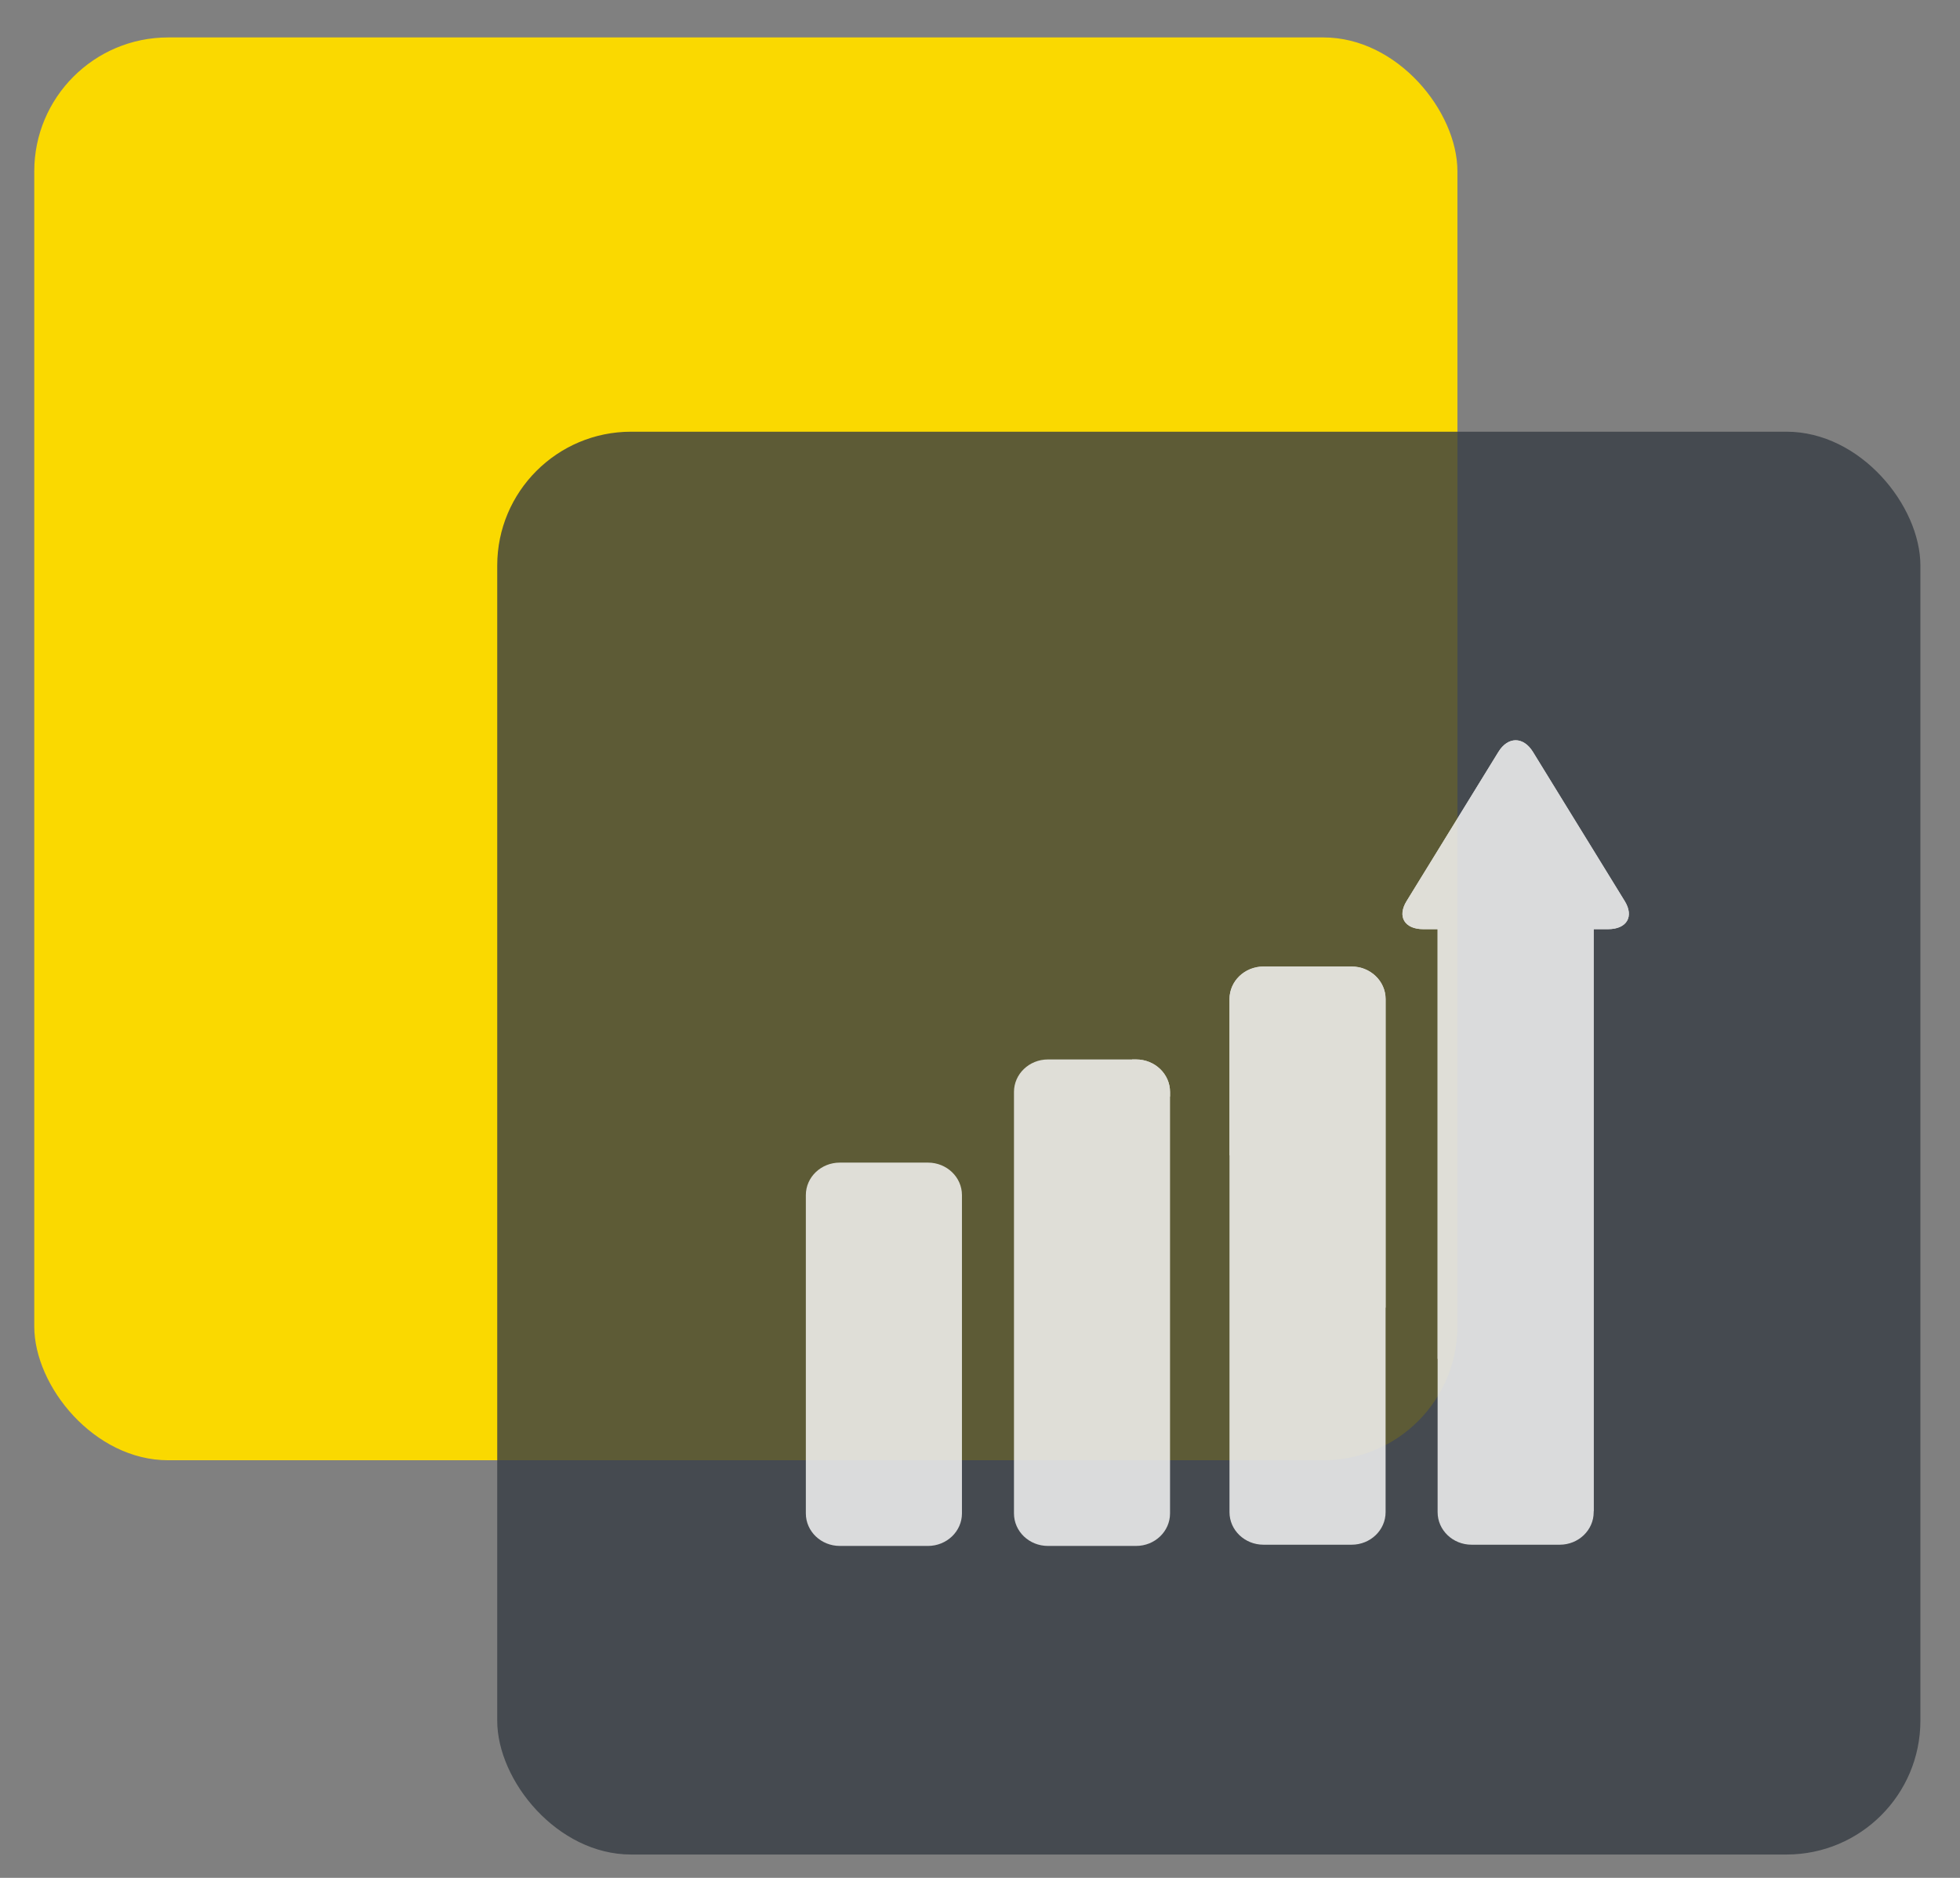
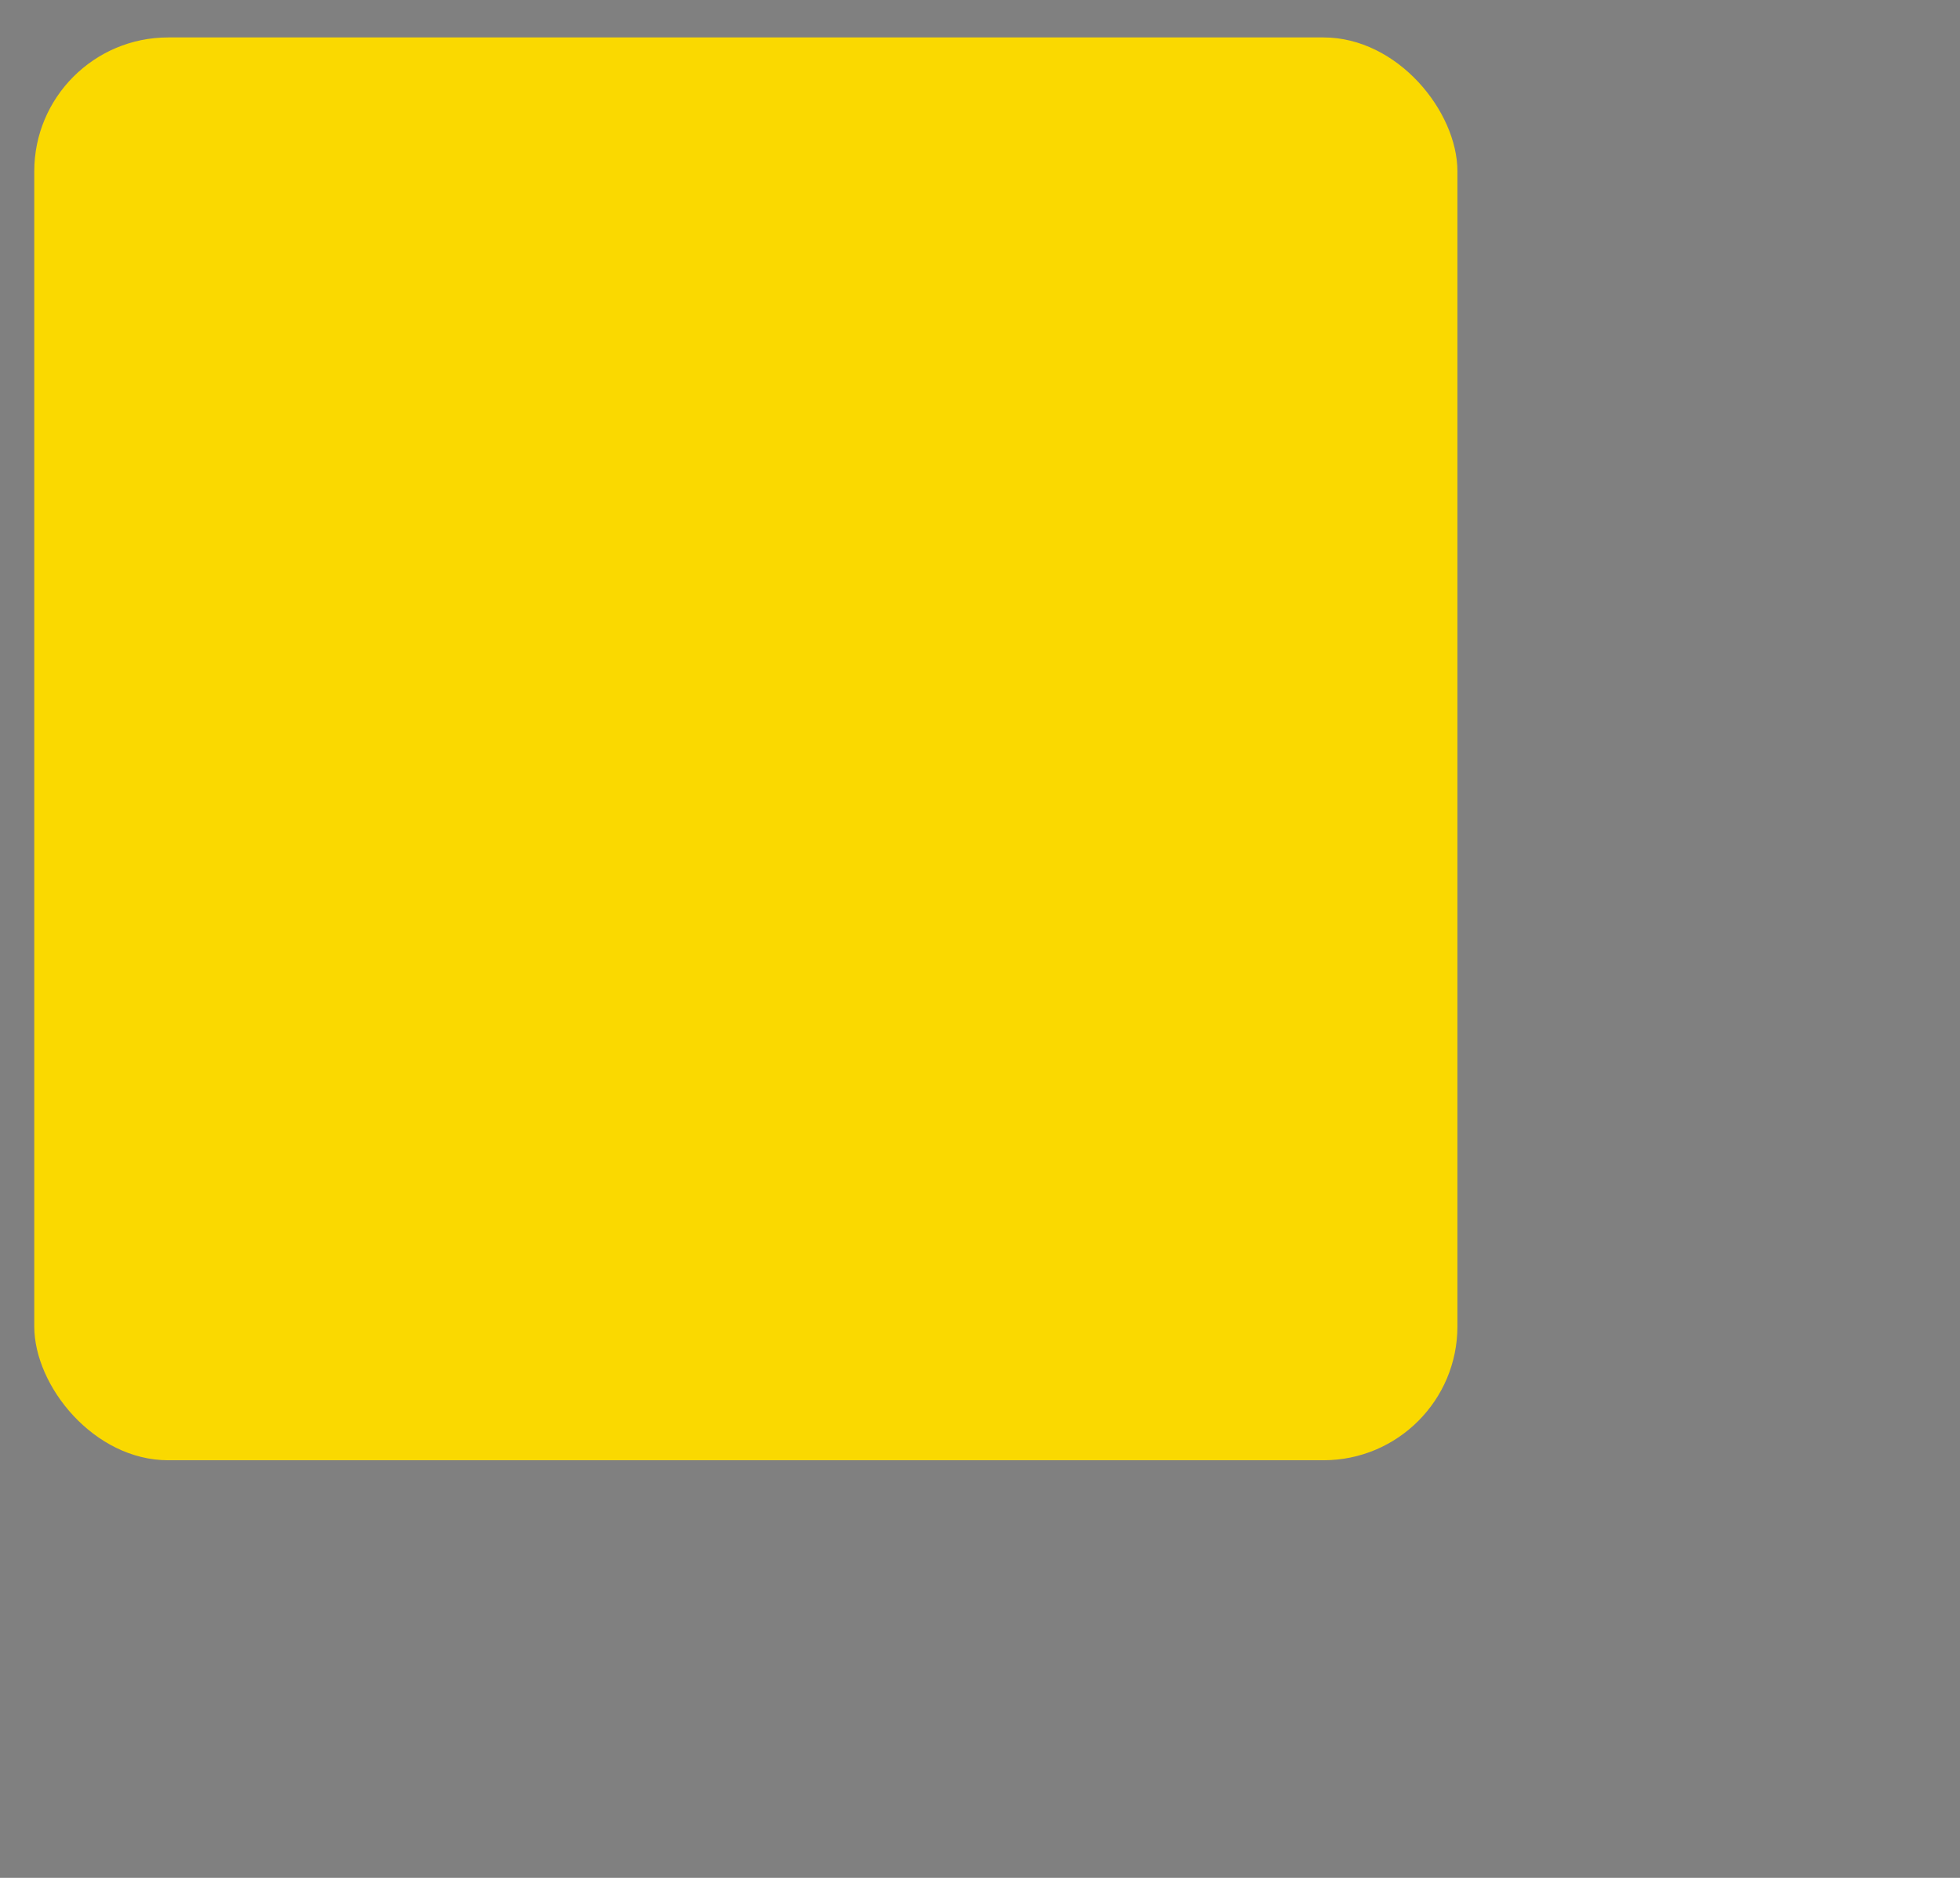
<svg xmlns="http://www.w3.org/2000/svg" width="48" height="46" viewBox="0 0 48 46" fill="none">
  <rect x="0" y="0" width="48" height="46" fill="#808080" stroke="none" />
  <rect x="0.839" y="0.917" width="34.853" height="34.853" rx="3.279" fill="#FAD900" />
-   <rect x="12.177" y="10.575" width="34.853" height="34.853" rx="3.279" fill="#363C44" fill-opacity="0.8" />
  <g opacity="0.8" clip-path="url(#clip0_1323_24671)">
    <path d="M22.726 37.869H20.567C20.107 37.869 19.735 37.512 19.735 37.072V29.275C19.735 28.835 20.107 28.479 20.567 28.479H22.726C23.185 28.479 23.558 28.835 23.558 29.275V37.072C23.558 37.512 23.185 37.869 22.726 37.869Z" fill="white" />
    <path d="M28.654 26.749V37.072C28.654 37.513 28.282 37.869 27.823 37.869H25.663C25.204 37.869 24.832 37.513 24.832 37.072V26.749C24.832 26.309 25.204 25.952 25.663 25.952H27.823C28.282 25.952 28.654 26.309 28.654 26.749Z" fill="white" />
    <path d="M33.933 24.473V37.042C33.933 37.482 33.561 37.839 33.101 37.839H30.942C30.483 37.839 30.11 37.482 30.11 37.042V24.473C30.11 24.033 30.482 23.676 30.942 23.676H33.101C33.56 23.676 33.933 24.033 33.933 24.473Z" fill="white" />
    <path d="M39.38 22.761H39.029V37.042C39.029 37.482 38.657 37.839 38.198 37.839H36.039C35.579 37.839 35.207 37.482 35.207 37.042V22.761H34.855C34.397 22.761 34.213 22.453 34.446 22.074L35.207 20.838L35.84 19.809L36.696 18.418C36.929 18.039 37.307 18.039 37.541 18.418L38.396 19.809L39.029 20.838L39.789 22.074C40.023 22.453 39.84 22.761 39.38 22.761Z" fill="white" />
    <path d="M28.654 26.749V26.866L27.721 25.952H27.822C28.282 25.952 28.654 26.309 28.654 26.749Z" fill="white" />
    <path d="M33.933 24.473V32.036L30.111 28.293V24.473C30.111 24.033 30.483 23.676 30.942 23.676H33.101C33.561 23.676 33.933 24.033 33.933 24.473H33.933Z" fill="white" />
    <path d="M39.38 22.761H39.029V37.026L35.207 33.283V22.761H34.856C34.397 22.761 34.213 22.453 34.447 22.074L35.207 20.838L35.84 19.809L36.696 18.418C36.929 18.039 37.307 18.039 37.541 18.418L38.396 19.809L39.03 20.838L39.79 22.074C40.023 22.453 39.84 22.761 39.38 22.761H39.38Z" fill="white" />
  </g>
  <defs>
    <clipPath id="clip0_1323_24671">
-       <rect width="20.156" height="19.736" fill="white" transform="translate(19.735 18.134)" />
-     </clipPath>
+       </clipPath>
  </defs>
</svg>